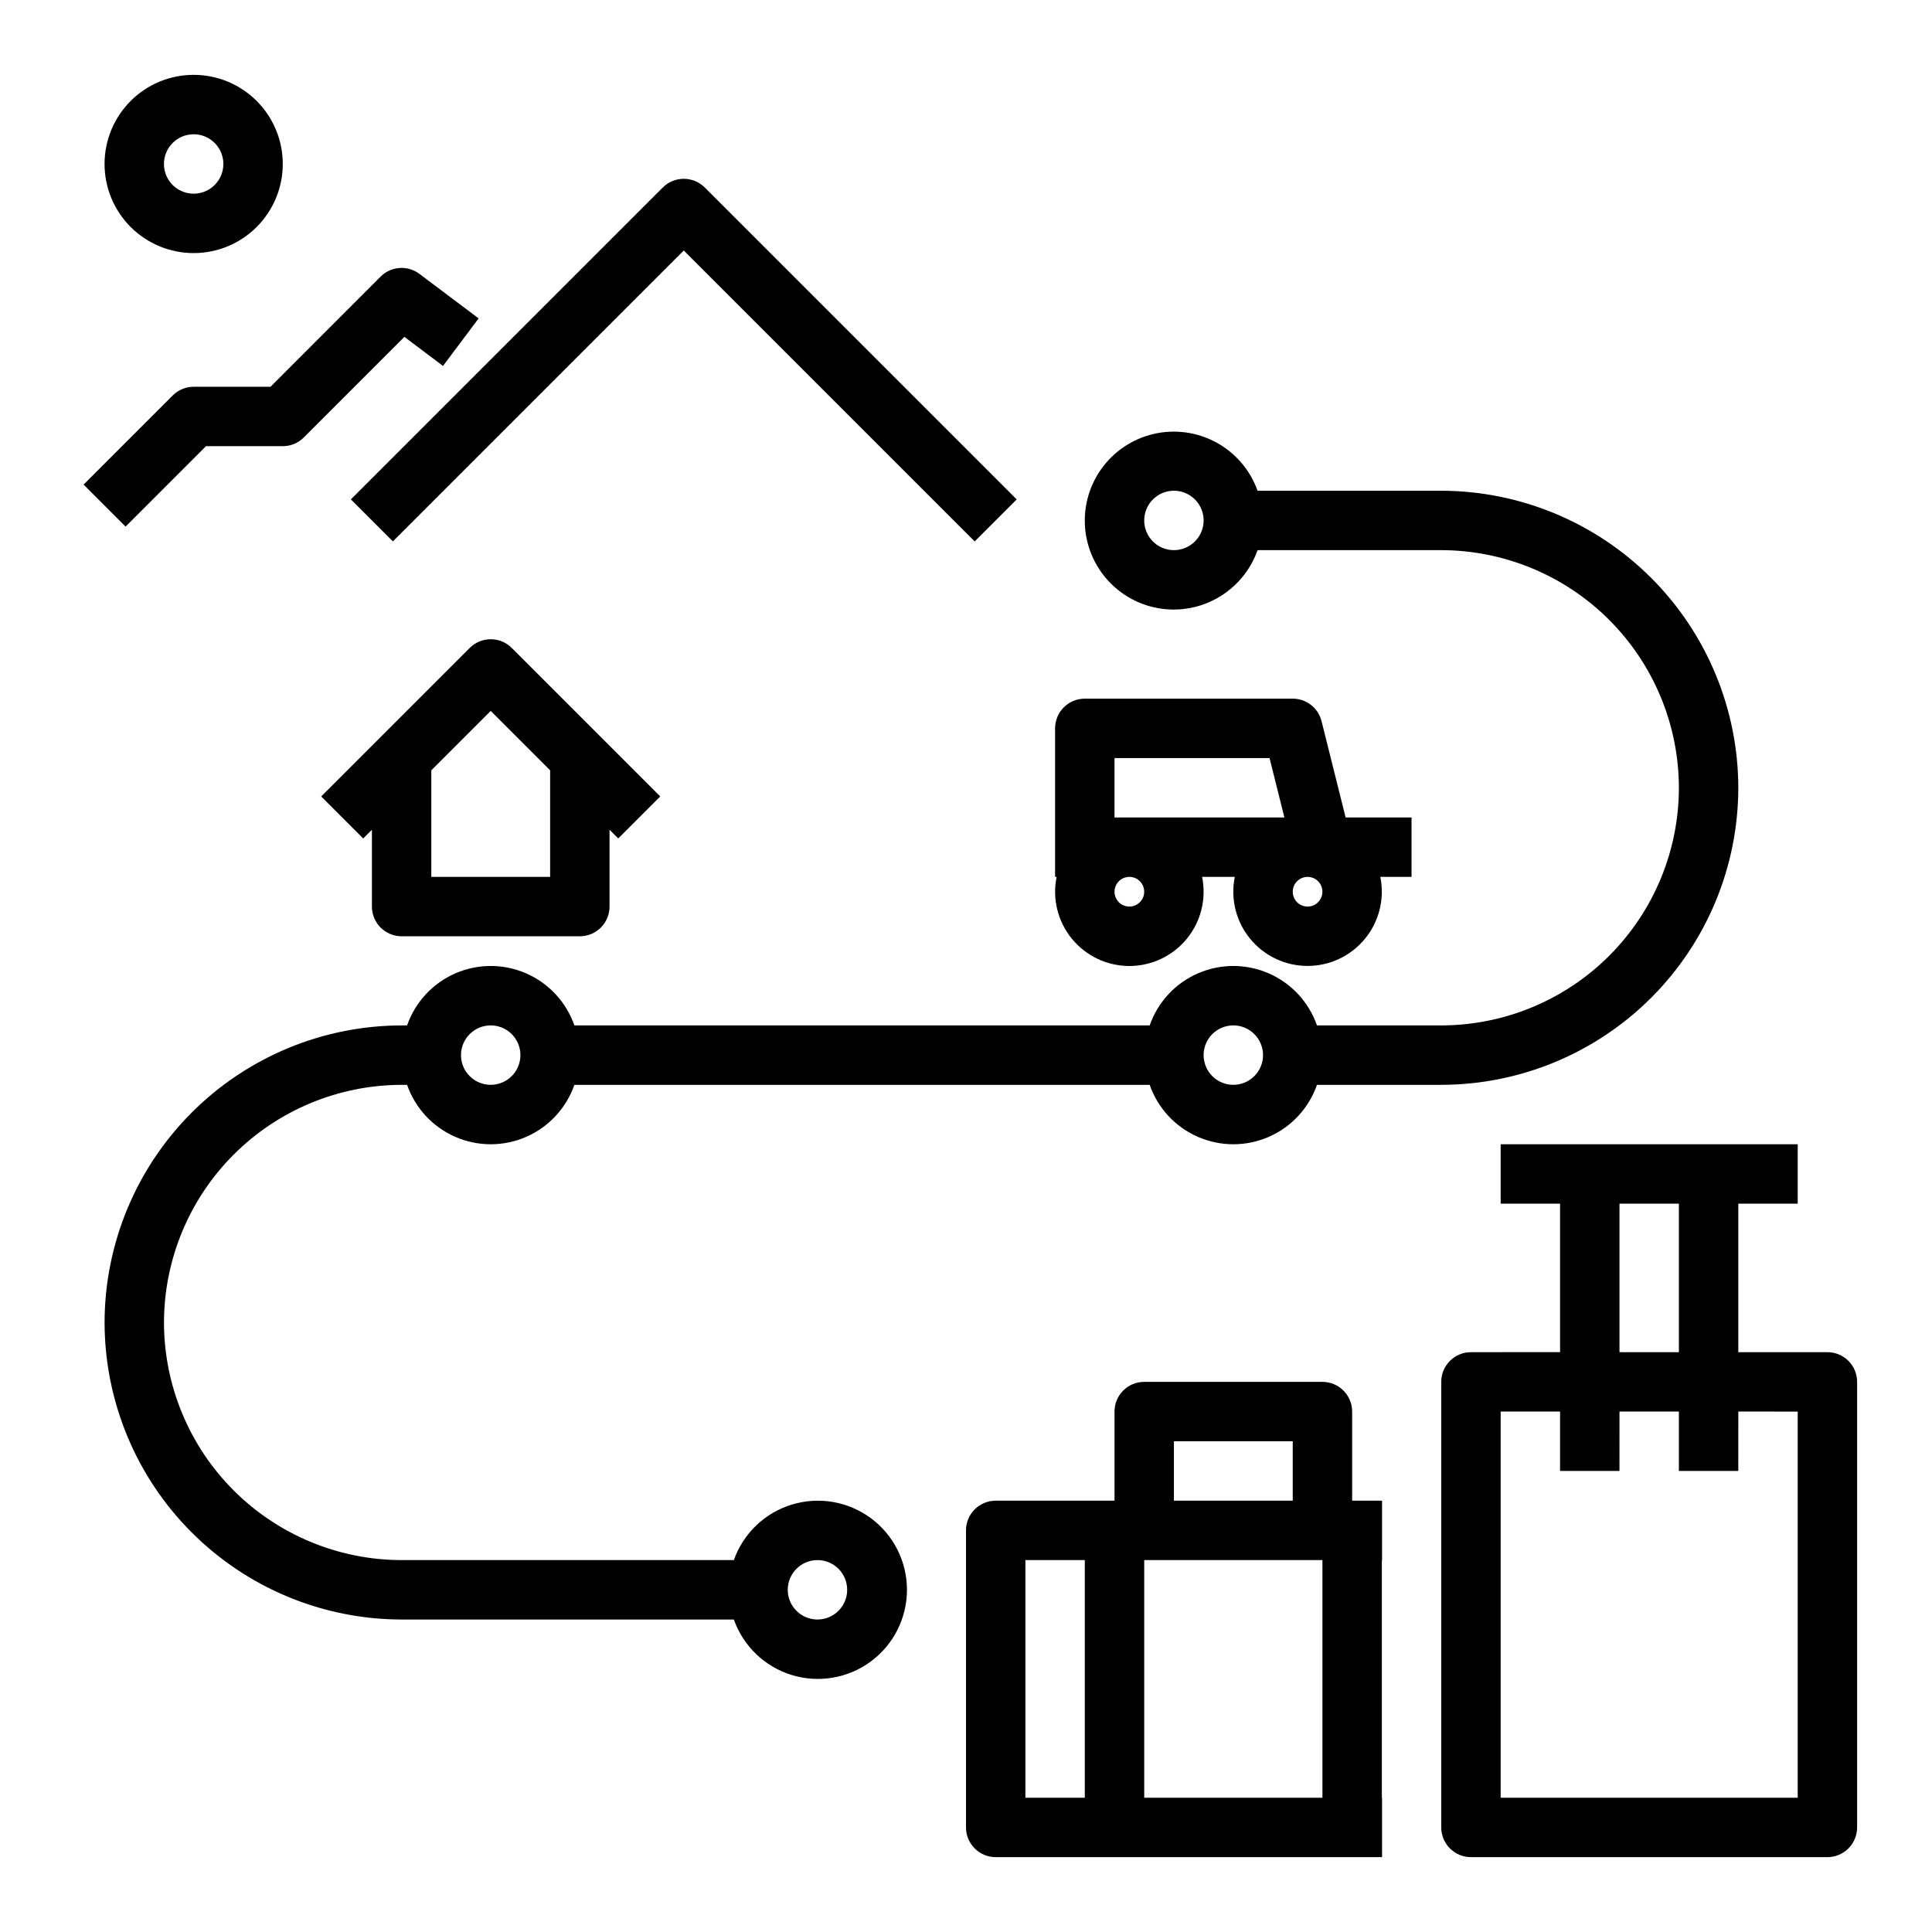
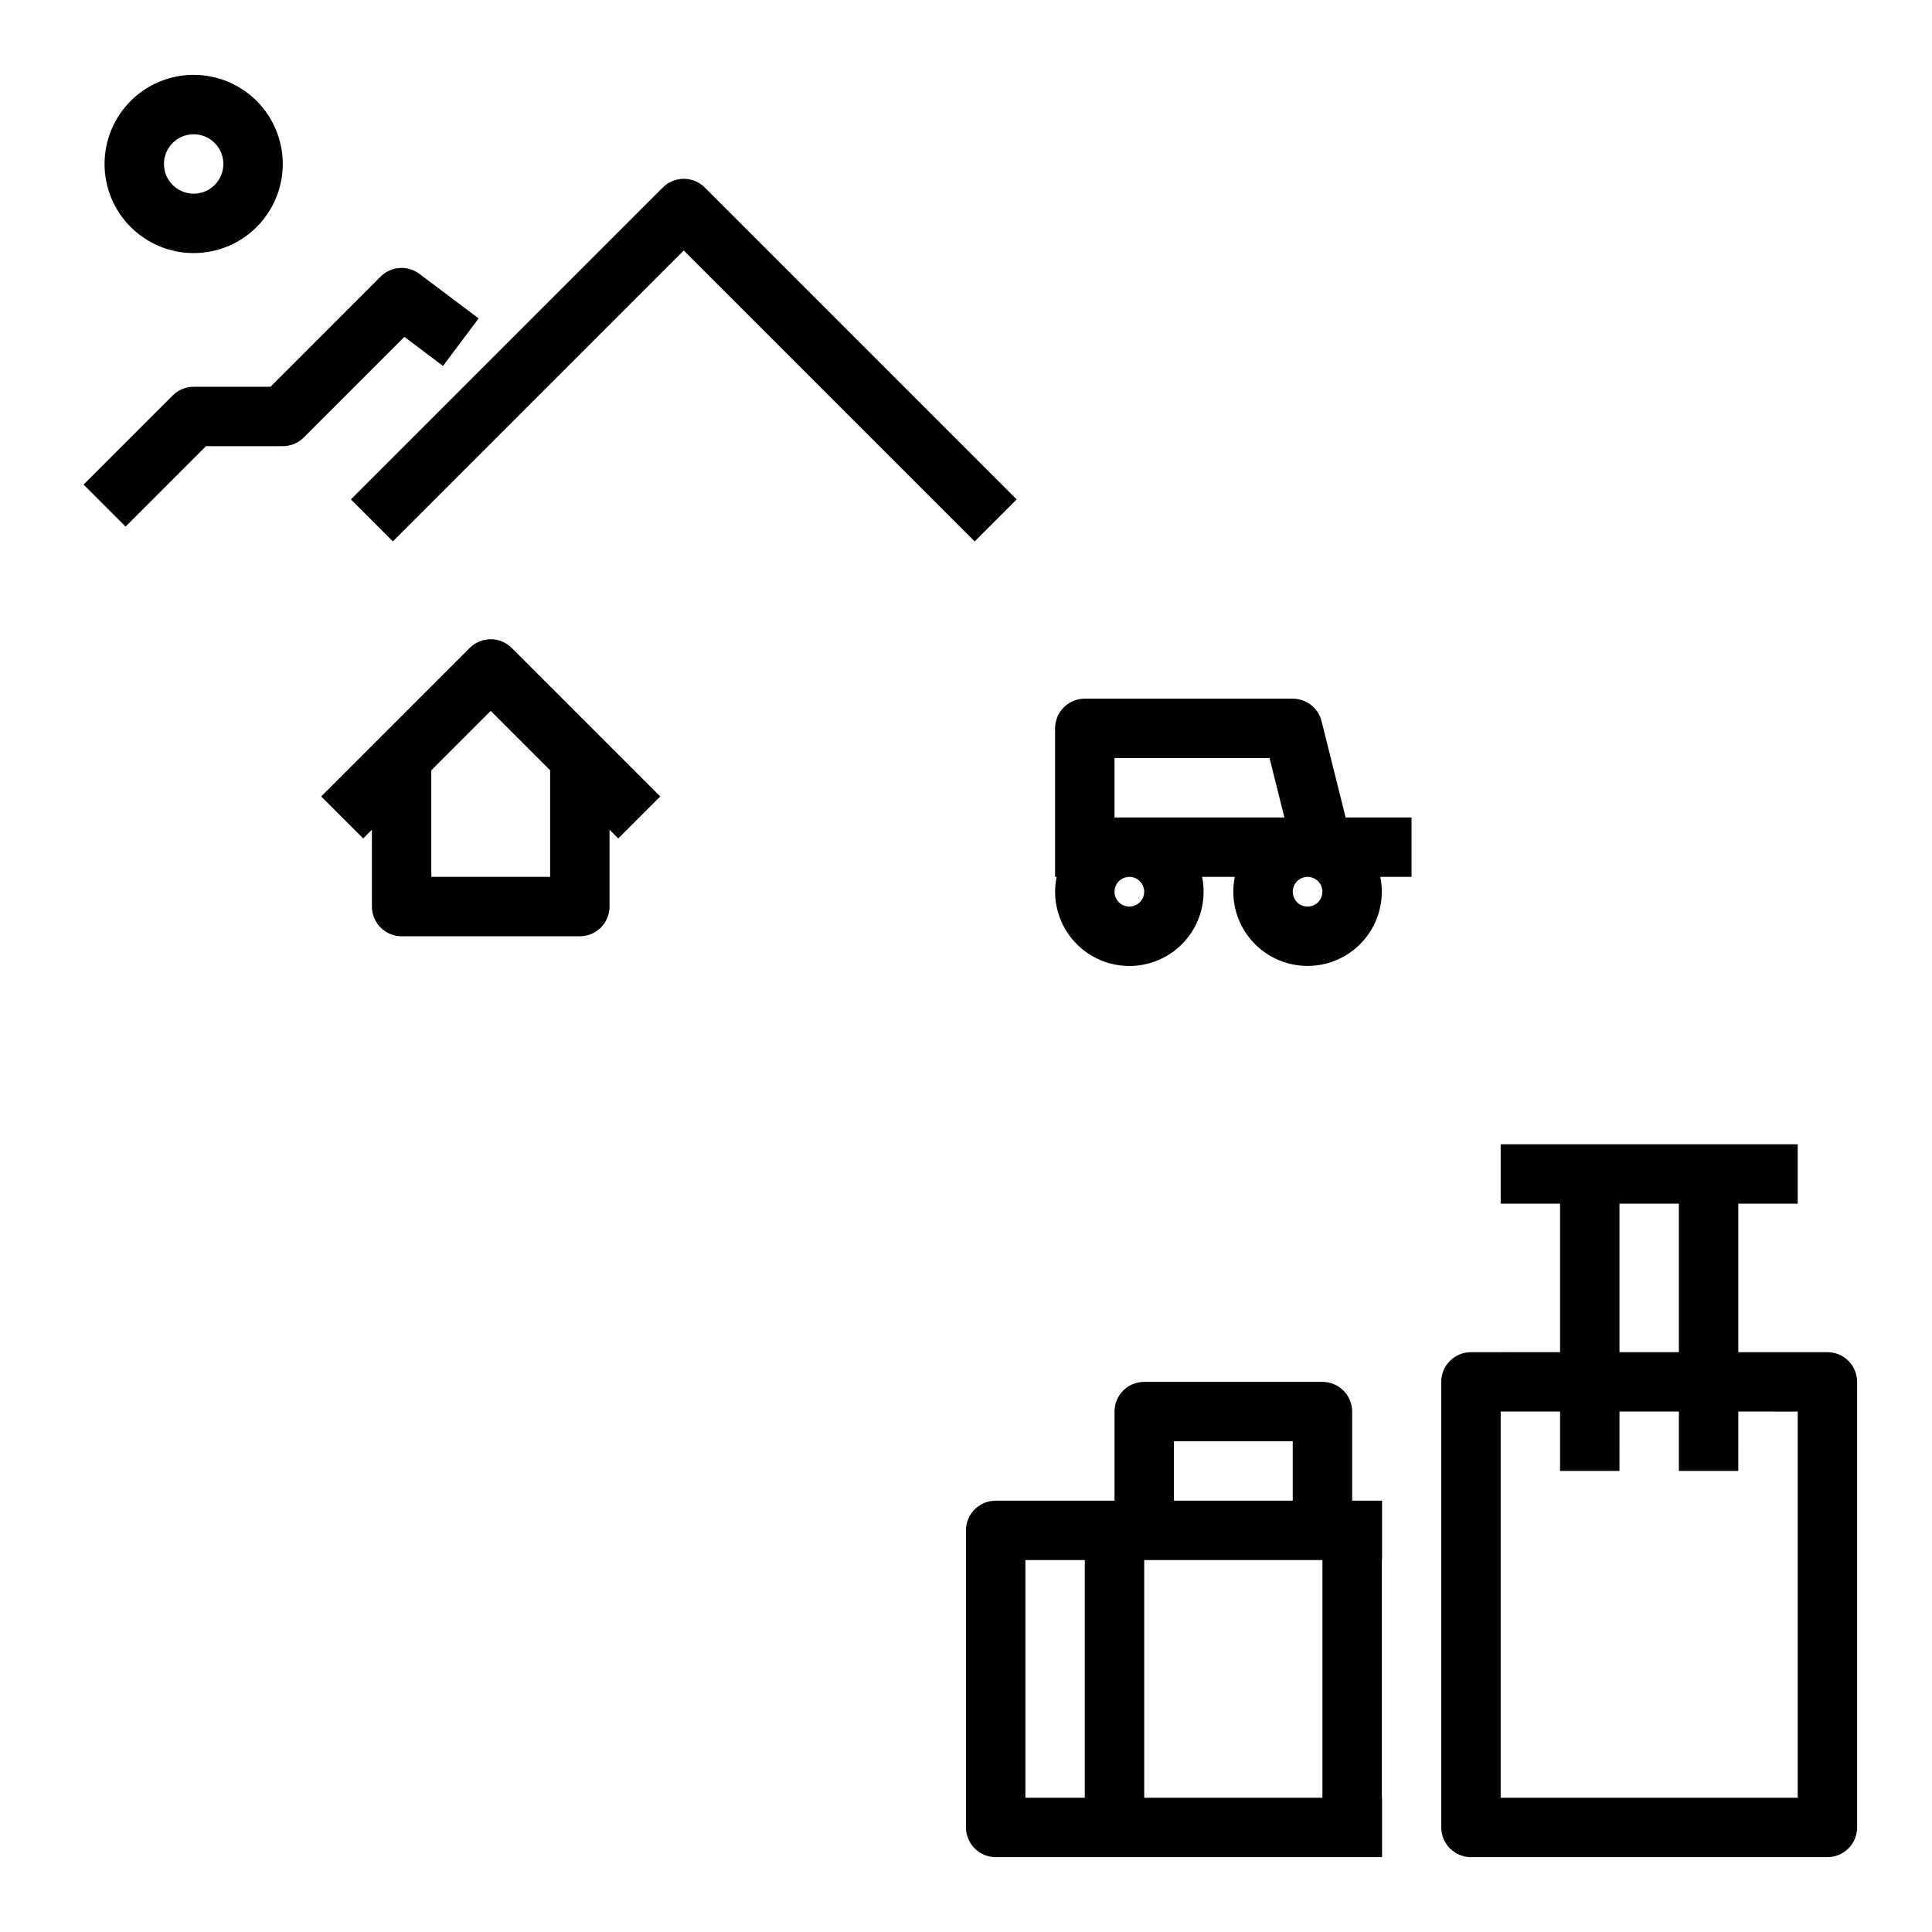
<svg xmlns="http://www.w3.org/2000/svg" fill="#000000" width="800px" height="800px" version="1.1" viewBox="144 144 512 512">
  <g>
    <path d="m510.26 557.44v-15.742h-7.926v-23.617c0-2.086-0.832-4.09-2.309-5.566-1.473-1.477-3.477-2.305-5.566-2.305h-47.23c-4.348 0-7.871 3.523-7.871 7.871v23.617h-31.488c-4.348 0-7.871 3.523-7.871 7.871v78.723c0 2.086 0.828 4.09 2.305 5.566 1.477 1.473 3.477 2.305 5.566 2.305h102.39v-15.746h-0.055v-62.977zm-55.16-31.488h31.488v15.742l-31.488 0.004zm-39.359 31.488h15.742v62.977h-15.742zm78.719 62.977h-47.23v-62.977h47.23z" />
    <path d="m620.41 462.98v-15.746h-78.719v15.742h15.742v39.359l-23.613 0.004c-4.348 0-7.875 3.523-7.875 7.871v118.08c0 2.086 0.832 4.09 2.309 5.566 1.477 1.473 3.477 2.305 5.566 2.305h94.465c2.086 0 4.09-0.832 5.566-2.305 1.473-1.477 2.305-3.481 2.305-5.566v-118.08c0-2.09-0.832-4.09-2.305-5.566-1.477-1.477-3.481-2.305-5.566-2.305h-23.617v-39.359zm0 55.105v102.33h-78.719v-102.34h15.742v15.742h15.742l0.004-15.742h15.742v15.742h15.742l0.004-15.742zm-31.488-15.742-15.742-0.004v-39.359h15.742z" />
    <path d="m248.12 287.48 77.09-77.09 77.09 77.09 11.133-11.133-82.656-82.656c-3.074-3.07-8.059-3.07-11.133 0l-82.656 82.656z" />
    <path d="m198.59 262.24h20.355c2.09 0 4.09-0.832 5.566-2.309l26.656-26.656 10.234 7.699 9.445-12.594-15.691-11.797c-3.133-2.359-7.523-2.051-10.297 0.723l-29.172 29.188h-20.359c-2.086 0.004-4.09 0.832-5.562 2.309l-23.617 23.617 11.133 11.133z" />
    <path d="m195.32 211.07c6.266 0 12.273-2.488 16.699-6.918 4.43-4.43 6.918-10.434 6.918-16.699 0-6.262-2.488-12.27-6.918-16.699-4.426-4.43-10.434-6.918-16.699-6.918-6.262 0-12.27 2.488-16.699 6.918-4.426 4.43-6.914 10.438-6.914 16.699 0 6.266 2.488 12.27 6.914 16.699 4.43 4.43 10.438 6.918 16.699 6.918zm0-31.488c3.188 0 6.055 1.918 7.273 4.859s0.547 6.328-1.707 8.578c-2.25 2.254-5.637 2.926-8.578 1.707s-4.859-4.09-4.859-7.273c0-4.348 3.523-7.871 7.871-7.871z" />
-     <path d="m455.1 305.54c4.867-0.02 9.609-1.543 13.578-4.363 3.969-2.816 6.969-6.793 8.59-11.383h48.68c16.695 0.031 32.695 6.676 44.5 18.48 11.801 11.805 18.445 27.805 18.477 44.496-0.016 16.699-6.66 32.703-18.465 44.512-11.805 11.805-27.812 18.445-44.512 18.465h-32.934c-2.152-6.172-6.781-11.172-12.773-13.789-5.988-2.617-12.801-2.617-18.793 0-5.992 2.617-10.621 7.617-12.77 13.789h-152.46c-2.152-6.172-6.781-11.172-12.773-13.789-5.988-2.617-12.801-2.617-18.793 0-5.992 2.617-10.617 7.617-12.77 13.789h-1.449c-20.867 0.035-40.871 8.34-55.625 23.094-14.758 14.754-23.062 34.758-23.094 55.625 0.023 20.871 8.324 40.883 23.082 55.641 14.758 14.758 34.766 23.059 55.637 23.082h88.043c2.496 7.059 8.191 12.516 15.352 14.711 7.16 2.191 14.938 0.855 20.957-3.598s9.57-11.496 9.57-18.984-3.551-14.535-9.57-18.988-13.797-5.785-20.957-3.594c-7.16 2.191-12.855 7.648-15.352 14.707h-88.043c-16.695-0.016-32.703-6.66-44.512-18.465-11.805-11.805-18.445-27.812-18.465-44.512 0.031-16.691 6.676-32.691 18.48-44.496 11.805-11.801 27.805-18.445 44.496-18.477h1.449c2.152 6.172 6.777 11.168 12.77 13.785 5.992 2.617 12.805 2.617 18.793 0 5.992-2.617 10.621-7.613 12.773-13.785h152.46c2.148 6.172 6.777 11.168 12.77 13.785 5.992 2.617 12.805 2.617 18.793 0 5.992-2.617 10.621-7.613 12.773-13.785h32.934c20.871-0.023 40.883-8.324 55.641-23.082 14.758-14.758 23.059-34.77 23.082-55.641-0.035-20.867-8.34-40.871-23.094-55.625-14.758-14.758-34.758-23.062-55.629-23.094h-48.68c-1.941-5.457-5.824-10.004-10.906-12.781-5.082-2.773-11.008-3.582-16.648-2.269s-10.598 4.656-13.934 9.391c-3.332 4.734-4.809 10.531-4.141 16.281 0.664 5.754 3.426 11.059 7.754 14.906 4.324 3.848 9.918 5.969 15.707 5.961zm-94.465 251.9c3.188 0 6.055 1.918 7.273 4.859s0.547 6.328-1.707 8.582c-2.25 2.25-5.637 2.922-8.578 1.703-2.941-1.215-4.859-4.086-4.859-7.269 0-4.348 3.523-7.875 7.871-7.875zm-86.59-125.95c-3.184 0-6.055-1.918-7.273-4.859-1.219-2.945-0.547-6.328 1.707-8.582 2.25-2.25 5.637-2.922 8.578-1.707 2.941 1.219 4.859 4.09 4.859 7.273 0 2.09-0.828 4.09-2.305 5.566-1.477 1.477-3.481 2.309-5.566 2.309zm196.8 0c-3.184 0-6.055-1.918-7.273-4.859-1.219-2.945-0.547-6.328 1.707-8.582 2.25-2.25 5.637-2.922 8.578-1.707 2.941 1.219 4.859 4.09 4.859 7.273 0 2.09-0.828 4.09-2.305 5.566-1.477 1.477-3.481 2.309-5.566 2.309zm-15.746-157.44c3.184 0 6.055 1.918 7.273 4.859s0.547 6.328-1.707 8.578c-2.25 2.25-5.637 2.926-8.578 1.707s-4.859-4.09-4.859-7.273c0-4.348 3.523-7.871 7.871-7.871z" />
    <path d="m250.43 392.12h47.234c2.086 0 4.09-0.828 5.566-2.305 1.473-1.477 2.305-3.477 2.305-5.566v-20.355l2.305 2.305 11.133-11.133-39.359-39.359c-3.074-3.07-8.059-3.07-11.133 0l-39.359 39.359 11.133 11.133 2.305-2.305v20.355c0 2.09 0.828 4.09 2.305 5.566 1.477 1.477 3.481 2.305 5.566 2.305zm23.617-59.719 15.742 15.742v28.234h-31.488v-28.23z" />
    <path d="m443.29 400c5.91-0.004 11.508-2.66 15.242-7.234 3.738-4.578 5.219-10.594 4.039-16.383h8.66c-1.176 5.789 0.309 11.797 4.047 16.371 3.738 4.574 9.332 7.227 15.238 7.227s11.5-2.652 15.238-7.227c3.738-4.574 5.223-10.582 4.047-16.371h8.273v-15.746h-17.469l-6.383-25.527c-0.879-3.504-4.023-5.957-7.637-5.961h-55.102c-4.348 0-7.875 3.527-7.875 7.875v39.359h0.402c-1.18 5.789 0.301 11.805 4.039 16.383 3.734 4.574 9.332 7.231 15.238 7.234zm3.938-19.68c0 1.59-0.957 3.023-2.43 3.633-1.469 0.609-3.164 0.273-4.289-0.852s-1.461-2.82-0.852-4.289c0.605-1.473 2.043-2.43 3.633-2.43 1.047 0 2.047 0.414 2.785 1.152 0.738 0.738 1.152 1.738 1.152 2.785zm47.23 0c0 1.59-0.957 3.023-2.43 3.633-1.469 0.609-3.16 0.273-4.289-0.852-1.125-1.125-1.461-2.82-0.852-4.289 0.609-1.473 2.043-2.43 3.637-2.43 1.043 0 2.043 0.414 2.781 1.152 0.738 0.738 1.152 1.738 1.152 2.785zm-55.102-35.426h41.086l3.938 15.742h-45.023z" />
  </g>
</svg>